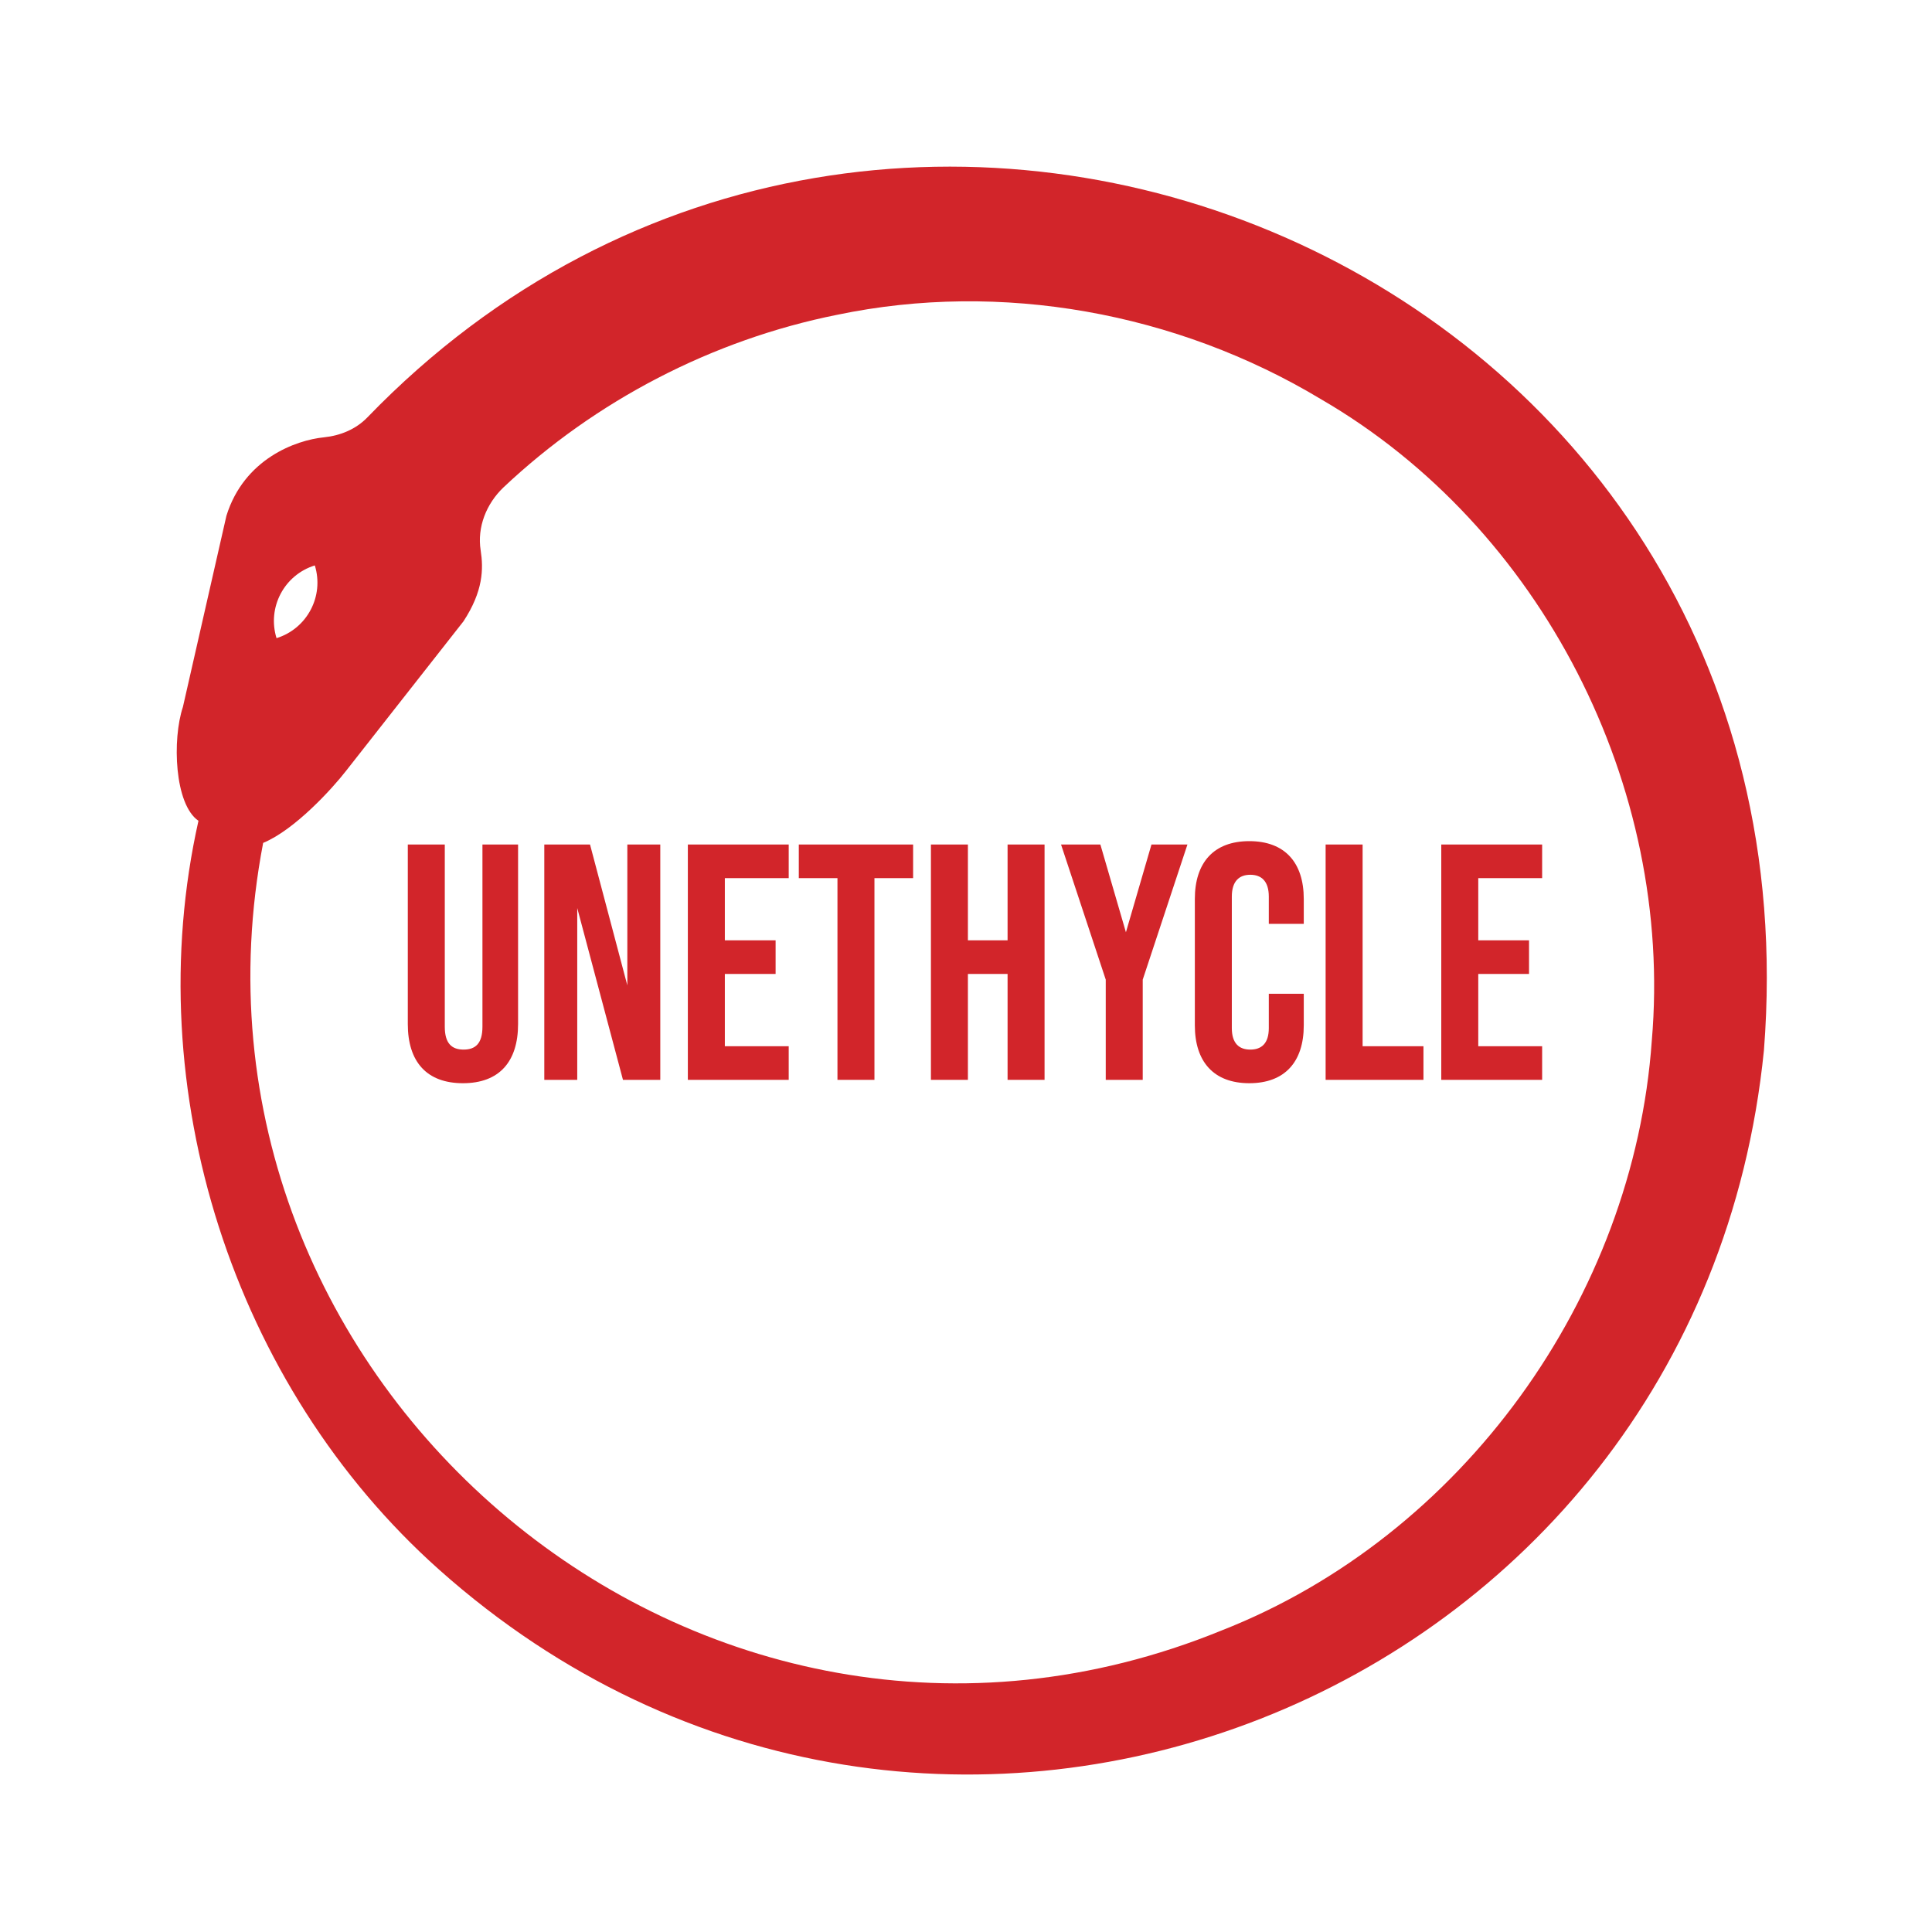
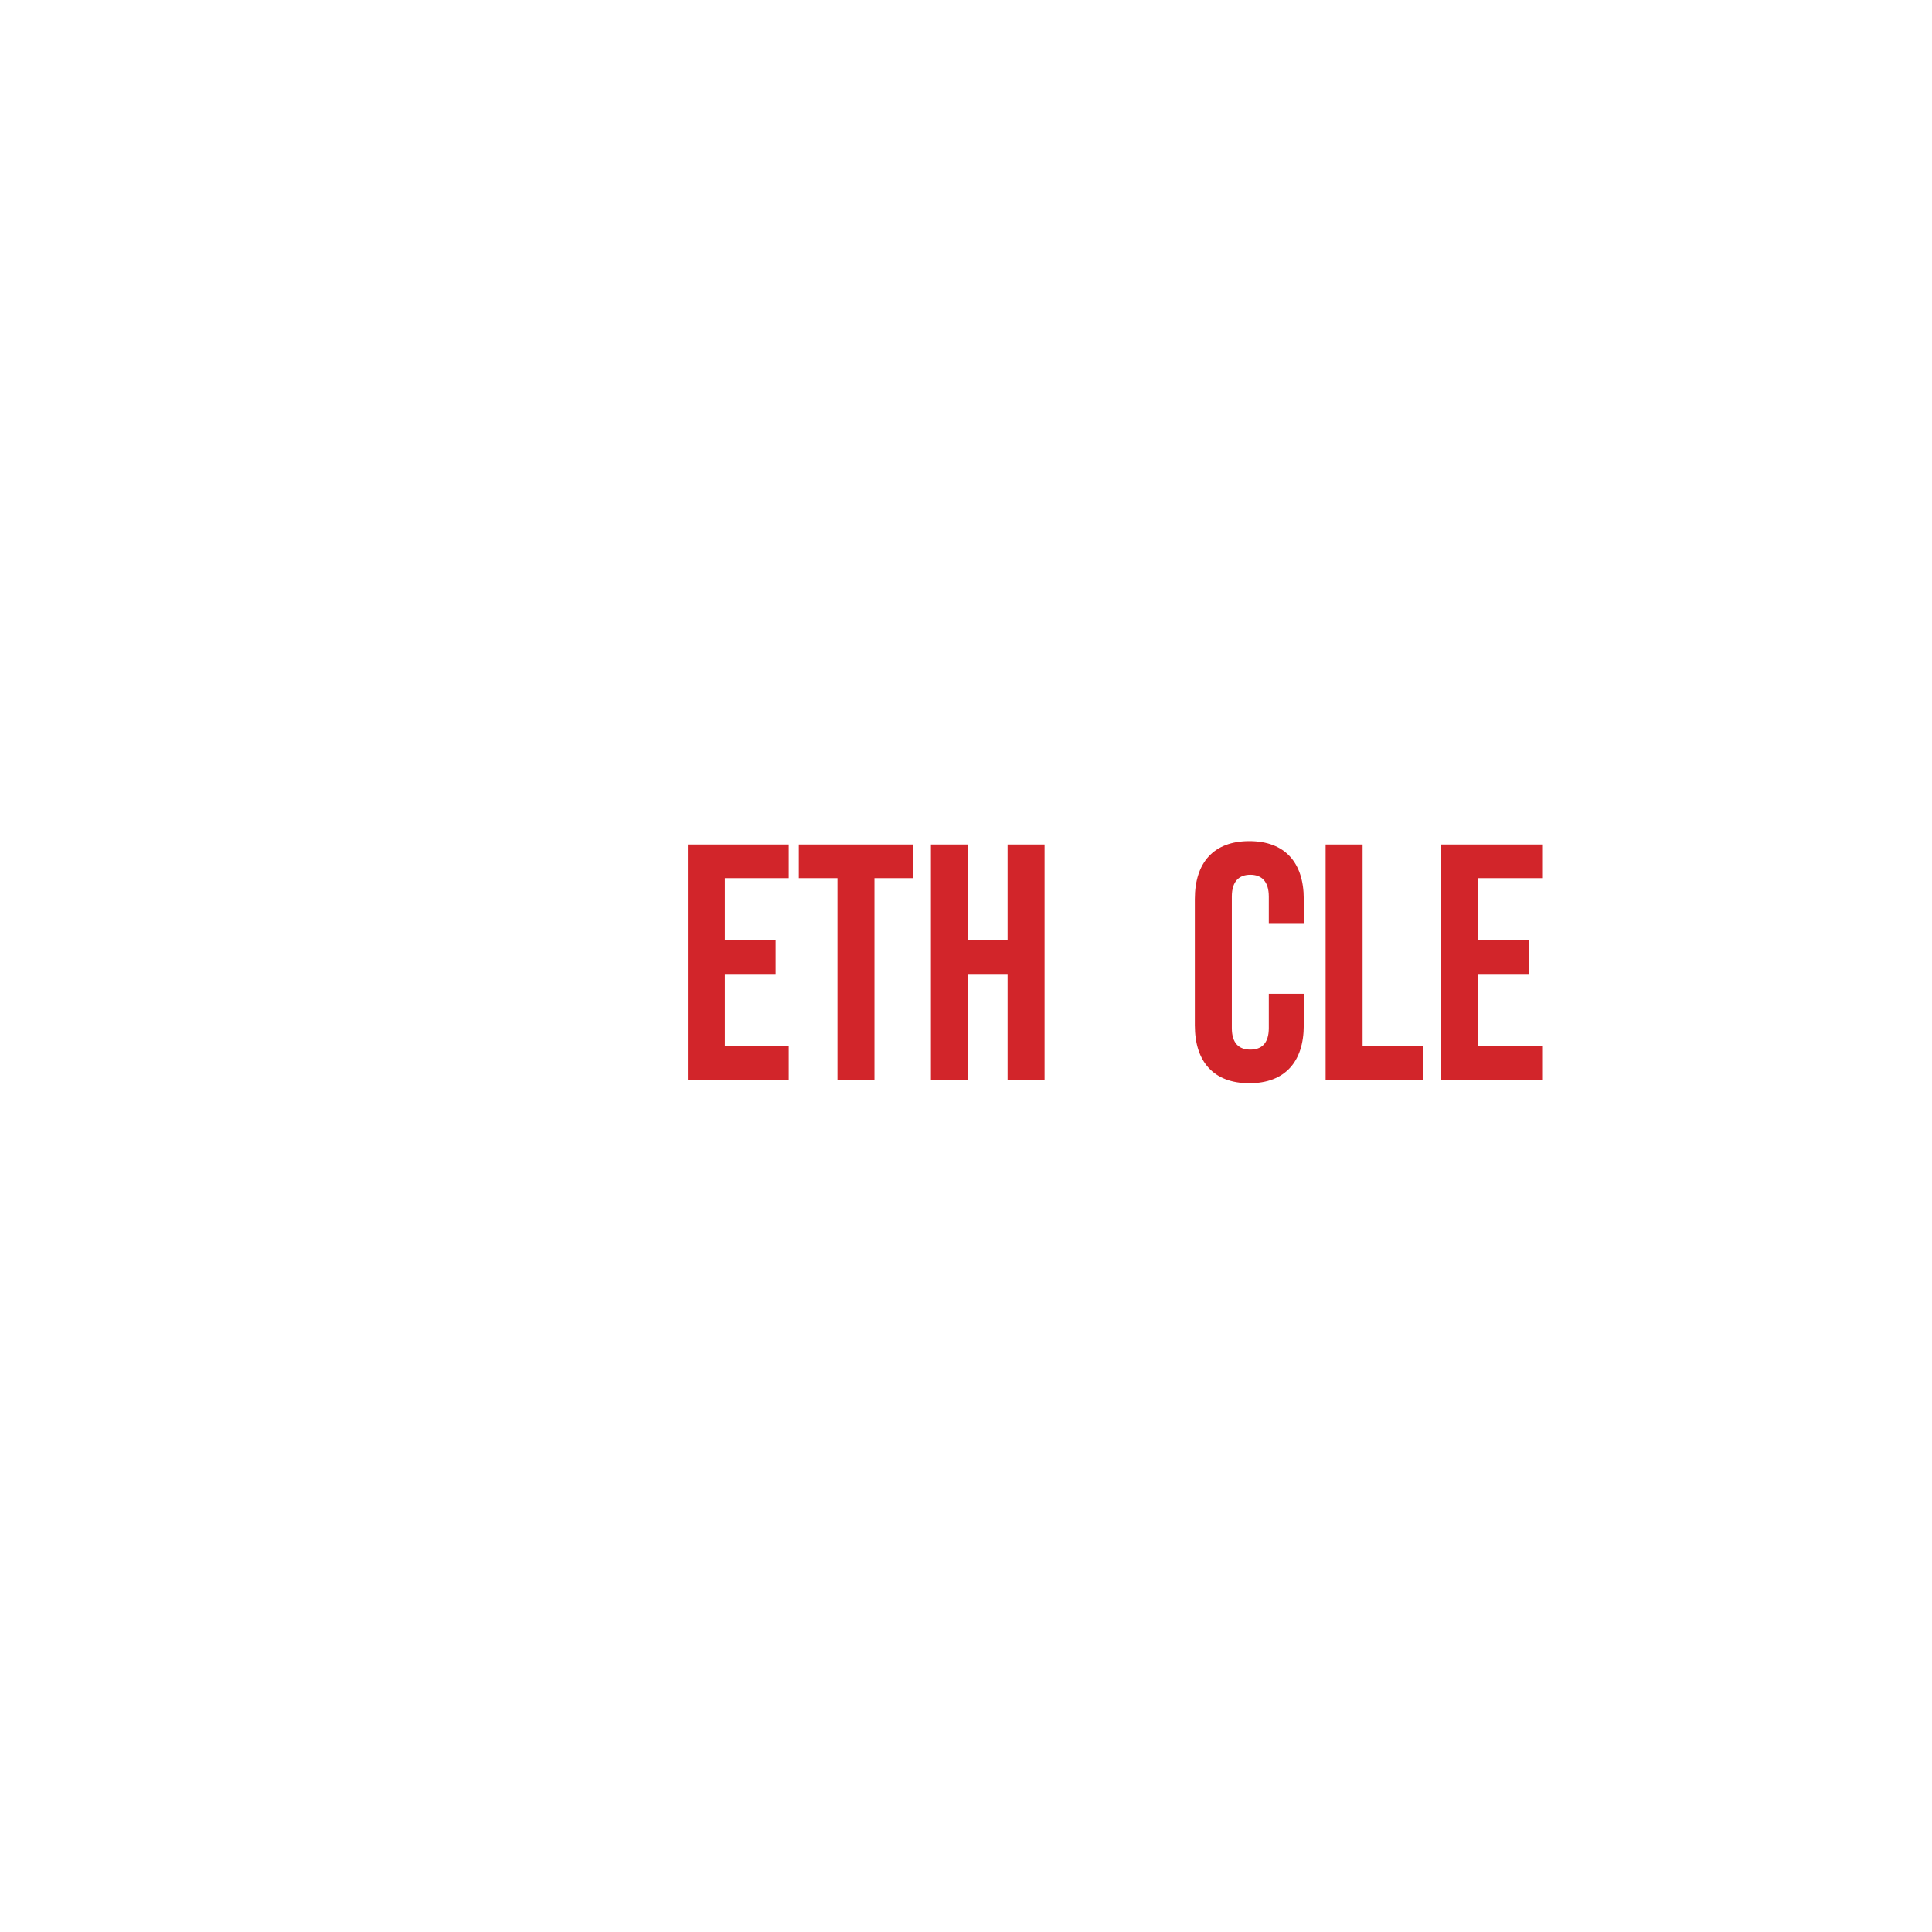
<svg xmlns="http://www.w3.org/2000/svg" id="a" data-name="Logo" width="10in" height="10in" viewBox="0 0 720 720">
-   <path d="M84.377,192.228l-16.216,71.248c-4.02,12.049-3.172,36.294,5.801,42.409-22.447,99.963,12.812,210.553,89.655,279.055,182.724,162.91,469.349,49.768,493.749-193.524C680.294,99.082,331.386-45.792,136.928,155.535c-4.316,4.462-10.096,6.81-16.191,7.442-10.568,1.054-29.786,8.072-36.361,29.251ZM311.996,117.314c60.988-12.744,126.488-.893,180.205,31.403,82.298,47.712,131.523,144.432,123.376,239.1-6.724,95.699-70.657,184.649-160.376,219.833-193.998,79.128-395.622-92.618-357.132-293.529,11.802-4.852,25.899-20.404,30.832-26.766l43.812-55.794c7.405-11.293,7.476-19.586,6.418-26.454-1.375-8.68,2.133-17.404,8.508-23.476,34.267-32.327,77.842-55.002,124.357-64.319ZM117.324,210.715c3.544,11.425-2.845,23.561-14.27,27.106h0c-3.545-11.426,2.843-23.562,14.27-27.106Z" fill="#d2252a" />
  <g>
-     <path d="M151.977,381.63v-66.905h13.782v67.907c0,6.265,2.631,8.52,7.016,8.52s7.017-2.255,7.017-8.52v-67.907h13.28v66.905c0,14.032-7.016,22.051-20.547,22.051s-20.548-8.019-20.548-22.051Z" fill="#d2252a" />
-     <path d="M202.844,314.724h17.04l13.906,52.497v-52.497h12.279v87.703h-13.907l-17.04-64.023v64.023h-12.278v-87.703Z" fill="#d2252a" />
    <path d="M256.343,314.724h37.587v12.529h-23.805v23.179h18.919v12.528h-18.919v26.938h23.805v12.529h-37.587v-87.703Z" fill="#d2252a" />
    <path d="M312.097,327.254h-14.408v-12.529h42.598v12.529h-14.408v75.174h-13.781v-75.174Z" fill="#d2252a" />
    <path d="M346.928,314.724h13.782v35.708h14.784v-35.708h13.782v87.703h-13.782v-39.467h-14.784v39.467h-13.782v-87.703Z" fill="#d2252a" />
-     <path d="M412.081,365.091l-16.664-50.367h14.659l9.522,32.701,9.521-32.701h13.406l-16.663,50.367v37.336h-13.782v-37.336Z" fill="#d2252a" />
    <path d="M445.283,382.13v-47.109c0-13.531,7.016-21.55,20.297-21.55s20.297,8.019,20.297,21.55v9.271h-13.03v-10.148c0-5.763-2.756-8.144-6.891-8.144s-6.892,2.381-6.892,8.144v48.988c0,5.764,2.757,8.019,6.892,8.019s6.891-2.255,6.891-8.019v-12.779h13.03v11.777c0,13.531-7.017,21.55-20.297,21.55s-20.297-8.019-20.297-21.55Z" fill="#d2252a" />
    <path d="M494.021,314.724h13.782v75.174h22.678v12.529h-36.46v-87.703Z" fill="#d2252a" />
    <path d="M537.121,314.724h37.587v12.529h-23.805v23.179h18.919v12.528h-18.919v26.938h23.805v12.529h-37.587v-87.703Z" fill="#d2252a" />
  </g>
</svg>